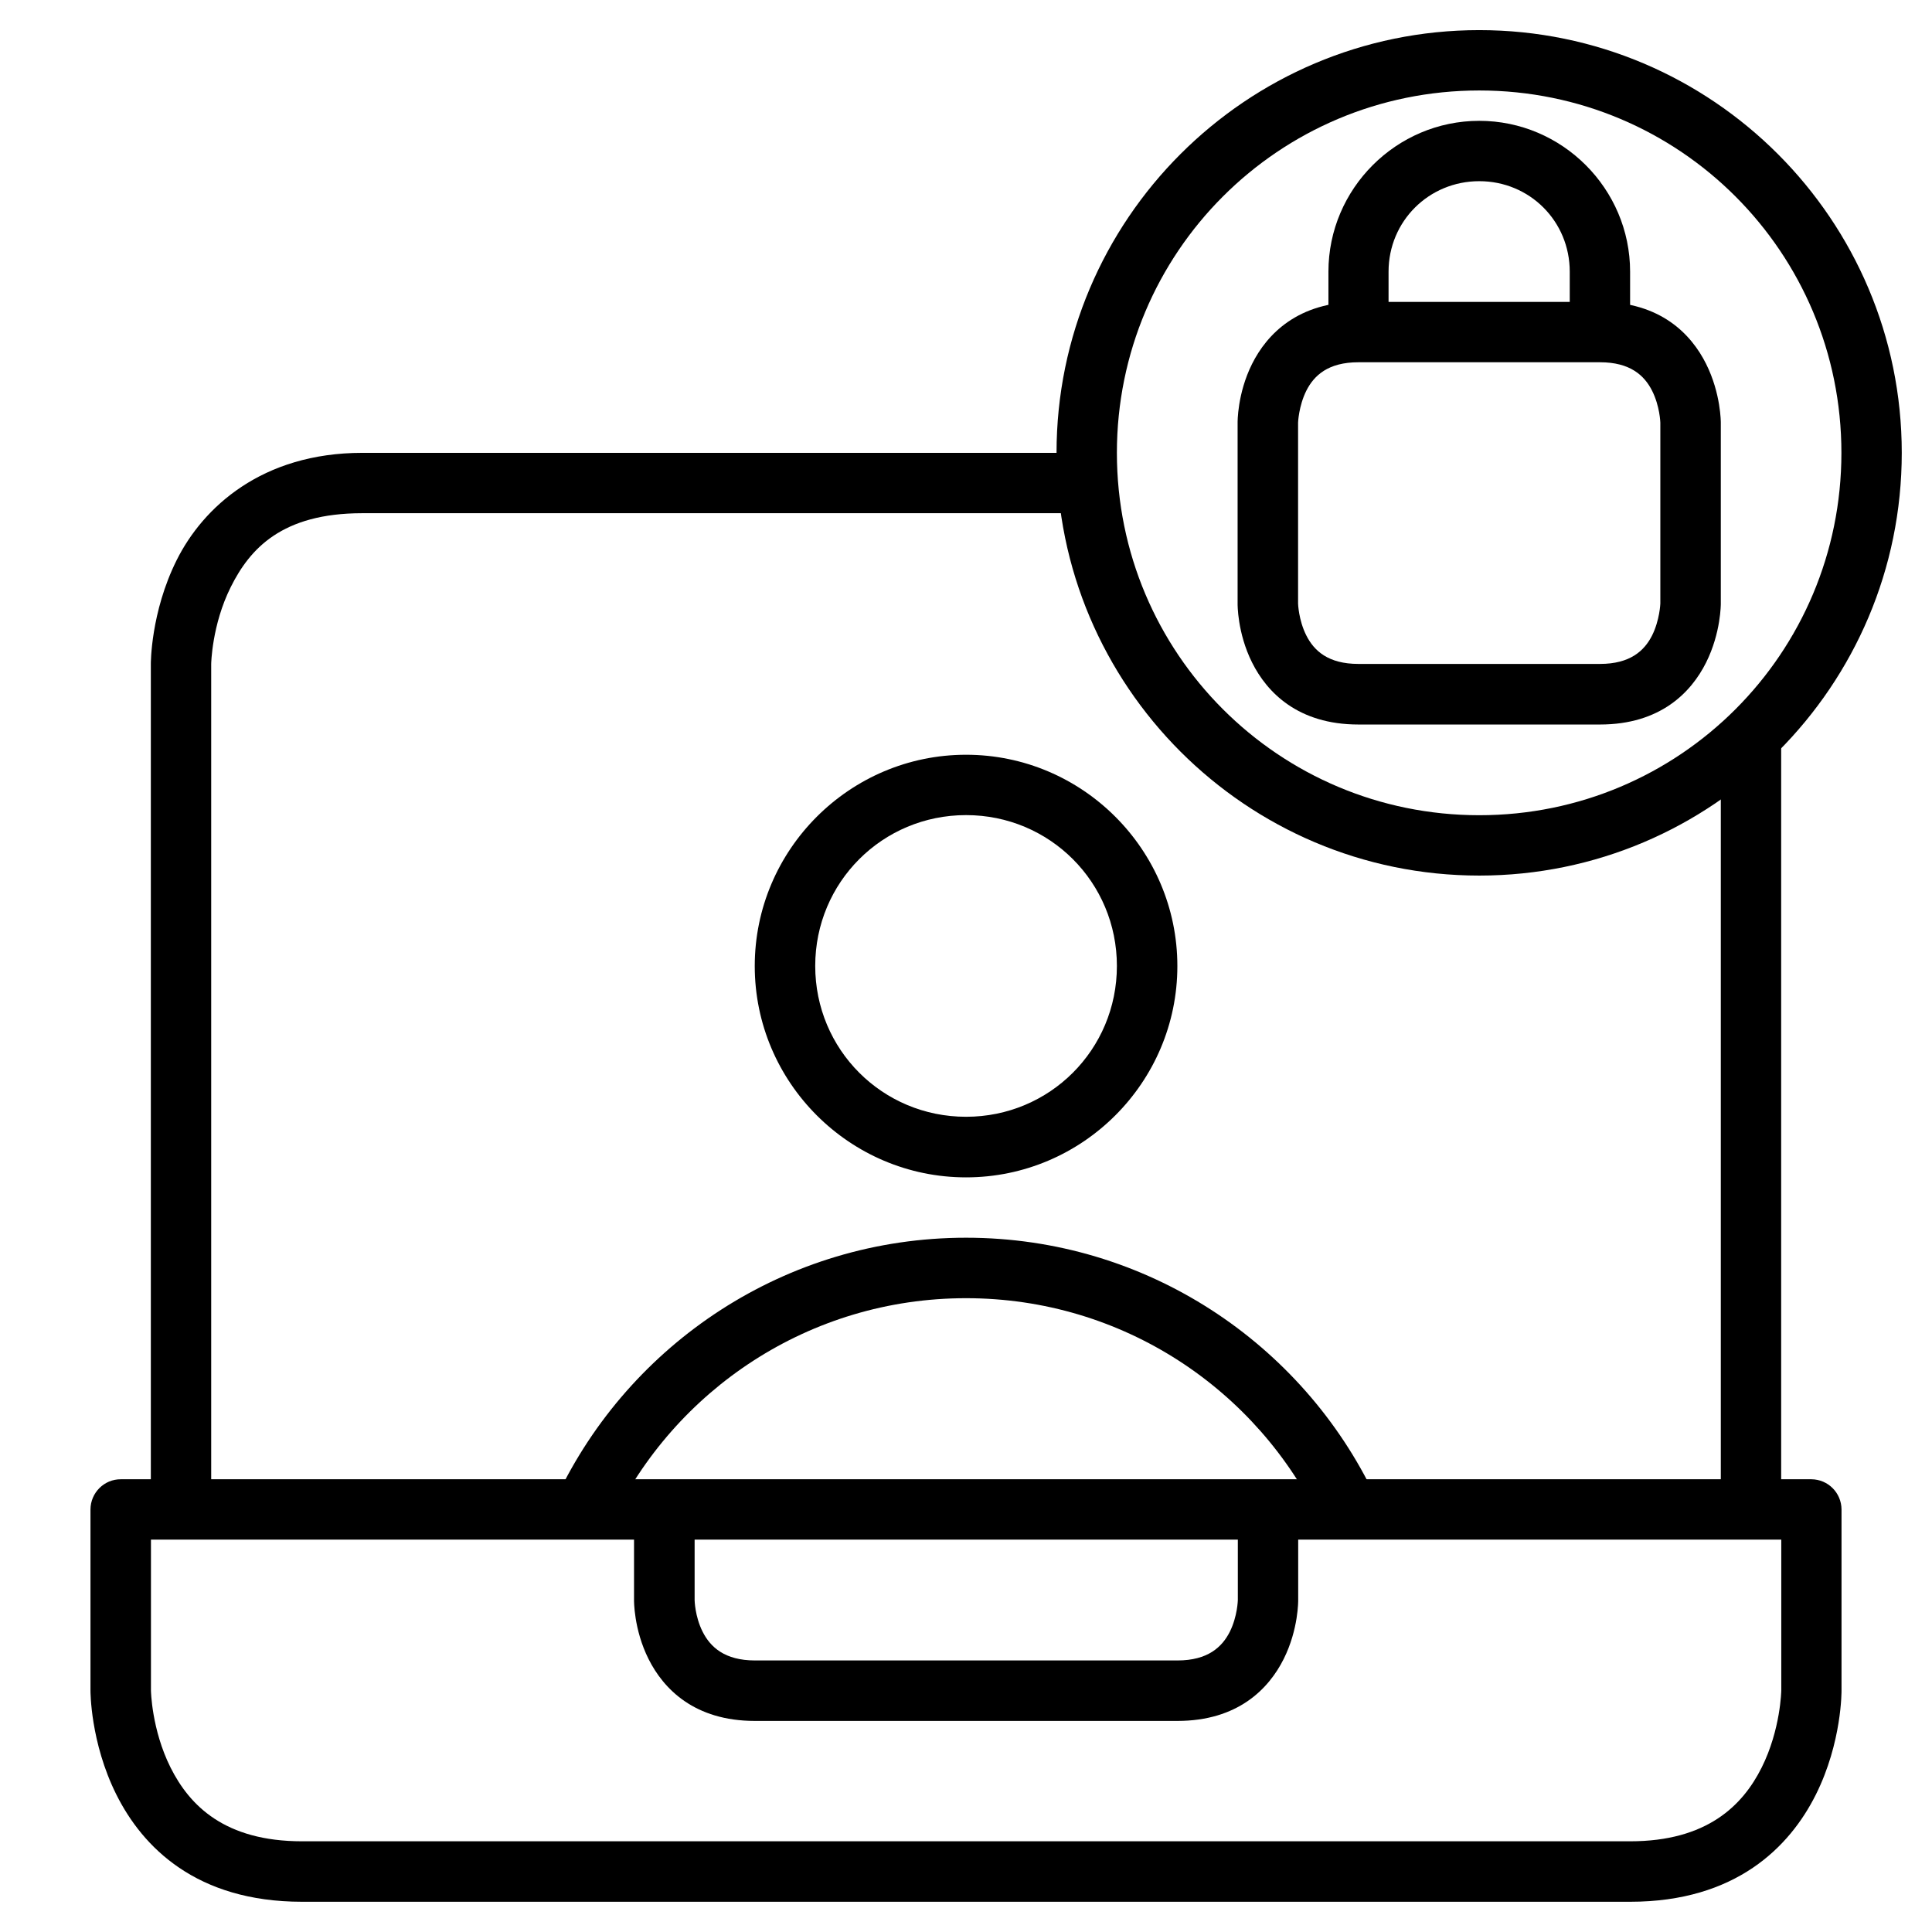
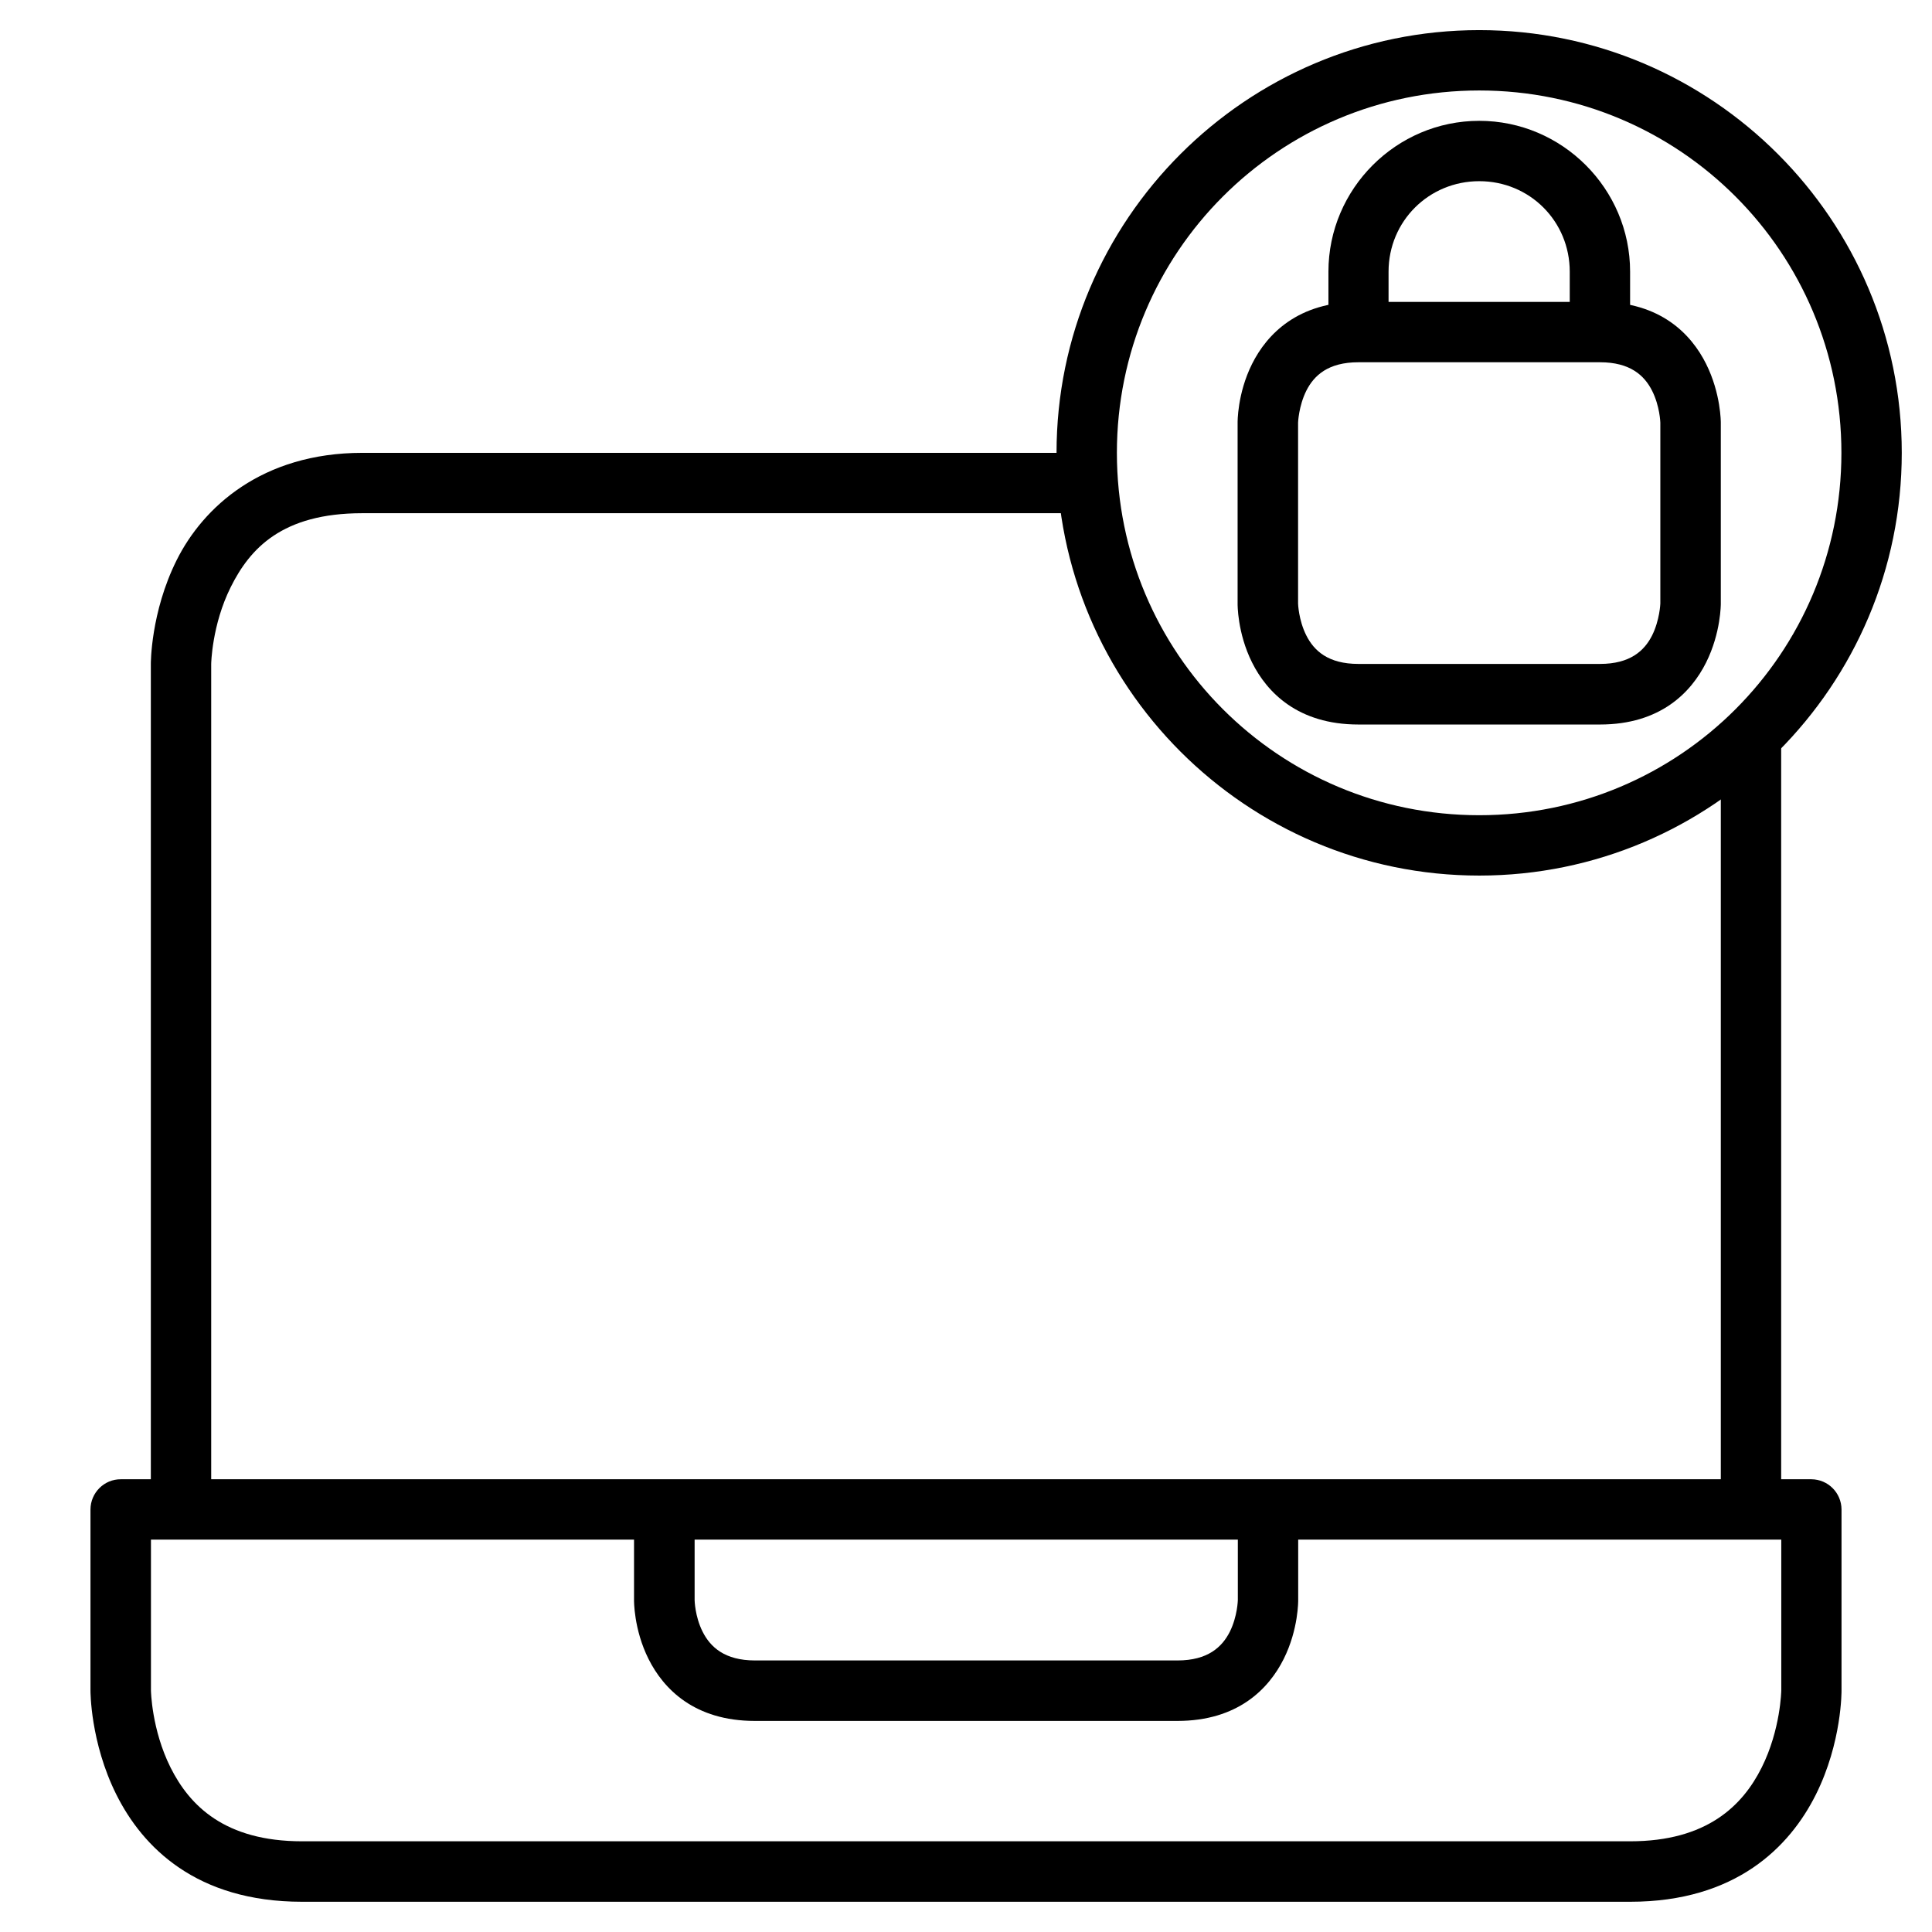
<svg xmlns="http://www.w3.org/2000/svg" id="svg8" height="512" viewBox="0 0 16.933 16.933" width="512">
  <g id="layer6">
    <g stroke-linejoin="round">
      <path id="path852" d="m1.059 12.965c-.146-.001-.265.118-.266.264v1.588s-.003.452.227.912c.23.46.7.939 1.627.939h11.641c.924 0 1.397-.479 1.627-.939.23-.46.225-.912.225-.912v-1.588c-.001-.145-.118-.263-.264-.264zm.264.529h14.289v1.322s-.005.342-.172.676c-.167.334-.481.646-1.152.646h-11.641c-.677 0-.985-.313-1.152-.646-.167-.334-.172-.676-.172-.676z" />
      <path id="path854" d="m15.082 6.447v6.781h.529v-6.781z" />
      <path id="path856" d="m3.176 3.969c-.882 0-1.397.479-1.627.939s-.227.912-.227.912v7.408h.529v-7.408s.005-.342.172-.676c.167-.334.447-.646 1.152-.646h6.361v-.529z" />
    </g>
    <path id="path858" d="m5.557 13.229v.795s-.004.254.127.516c.131.262.402.543.932.543h3.703c.53 0 .801-.281.932-.543.131-.262.127-.516.127-.516v-.795h-.529v.795s-.003.142-.07.277c-.068.135-.194.252-.459.252h-3.703c-.265 0-.391-.117-.459-.252-.068-.135-.07-.277-.07-.277v-.795z" />
-     <path id="path860" d="m8.467 6.615c-1.02 0-1.852.832-1.852 1.852 0 1.02.832 1.852 1.852 1.852 1.02 0 1.852-.832 1.852-1.852 0-1.02-.832-1.852-1.852-1.852zm0 .529c.734-0 1.322.589 1.322 1.322-0.0.734-.589 1.322-1.322 1.322-.734 0-1.322-.589-1.322-1.322 0-.734.589-1.322 1.322-1.322z" stroke-linejoin="round" />
-     <path id="path862" d="m8.467 10.848c-1.581 0-2.949.927-3.586 2.268l.477.227c.552-1.161 1.735-1.965 3.109-1.965 1.374 0 2.557.803 3.109 1.965l.477-.227c-.637-1.341-2.005-2.268-3.586-2.268z" stroke-linejoin="round" />
    <path id="path864" d="m12.965.264c-2.043-0-3.705 1.662-3.705 3.705 0 2.043 1.662 3.705 3.705 3.705 2.043-0 3.703-1.662 3.703-3.705-0-2.043-1.661-3.705-3.703-3.705zm0 .529c1.757 0 3.174 1.419 3.174 3.176-0 1.757-1.417 3.176-3.174 3.176-1.757 0-3.176-1.419-3.176-3.176 0-1.757 1.419-3.176 3.176-3.176z" stroke-linecap="round" stroke-linejoin="round" />
    <path id="path866" d="m11.906 2.646c-.529 0-.801.281-.932.543s-.127.516-.127.516v1.586s-.004.254.127.516c.131.262.402.543.932.543h2.117c.529 0 .799-.281.93-.543s.129-.516.129-.516v-1.586s.002-.254-.129-.516c-.131-.262-.401-.543-.93-.543zm0 .529h2.117c.264 0 .389.115.457.25.068.135.072.279.072.279v1.586s-.005.144-.072.279c-.068.135-.193.25-.457.25h-2.117c-.265 0-.389-.115-.457-.25-.068-.135-.072-.279-.072-.279v-1.586s.005-.144.072-.279c.068-.135.192-.25.457-.25z" />
    <path id="path868" d="m12.965 1.059c-.727 0-1.322.595-1.322 1.322v.529h.527v-.529c0-.442.353-.793.795-.793.442 0.0.793.351.793.793v.529h.529v-.529c0-.727-.595-1.322-1.322-1.322z" stroke-linejoin="round" />
  </g>
</svg>